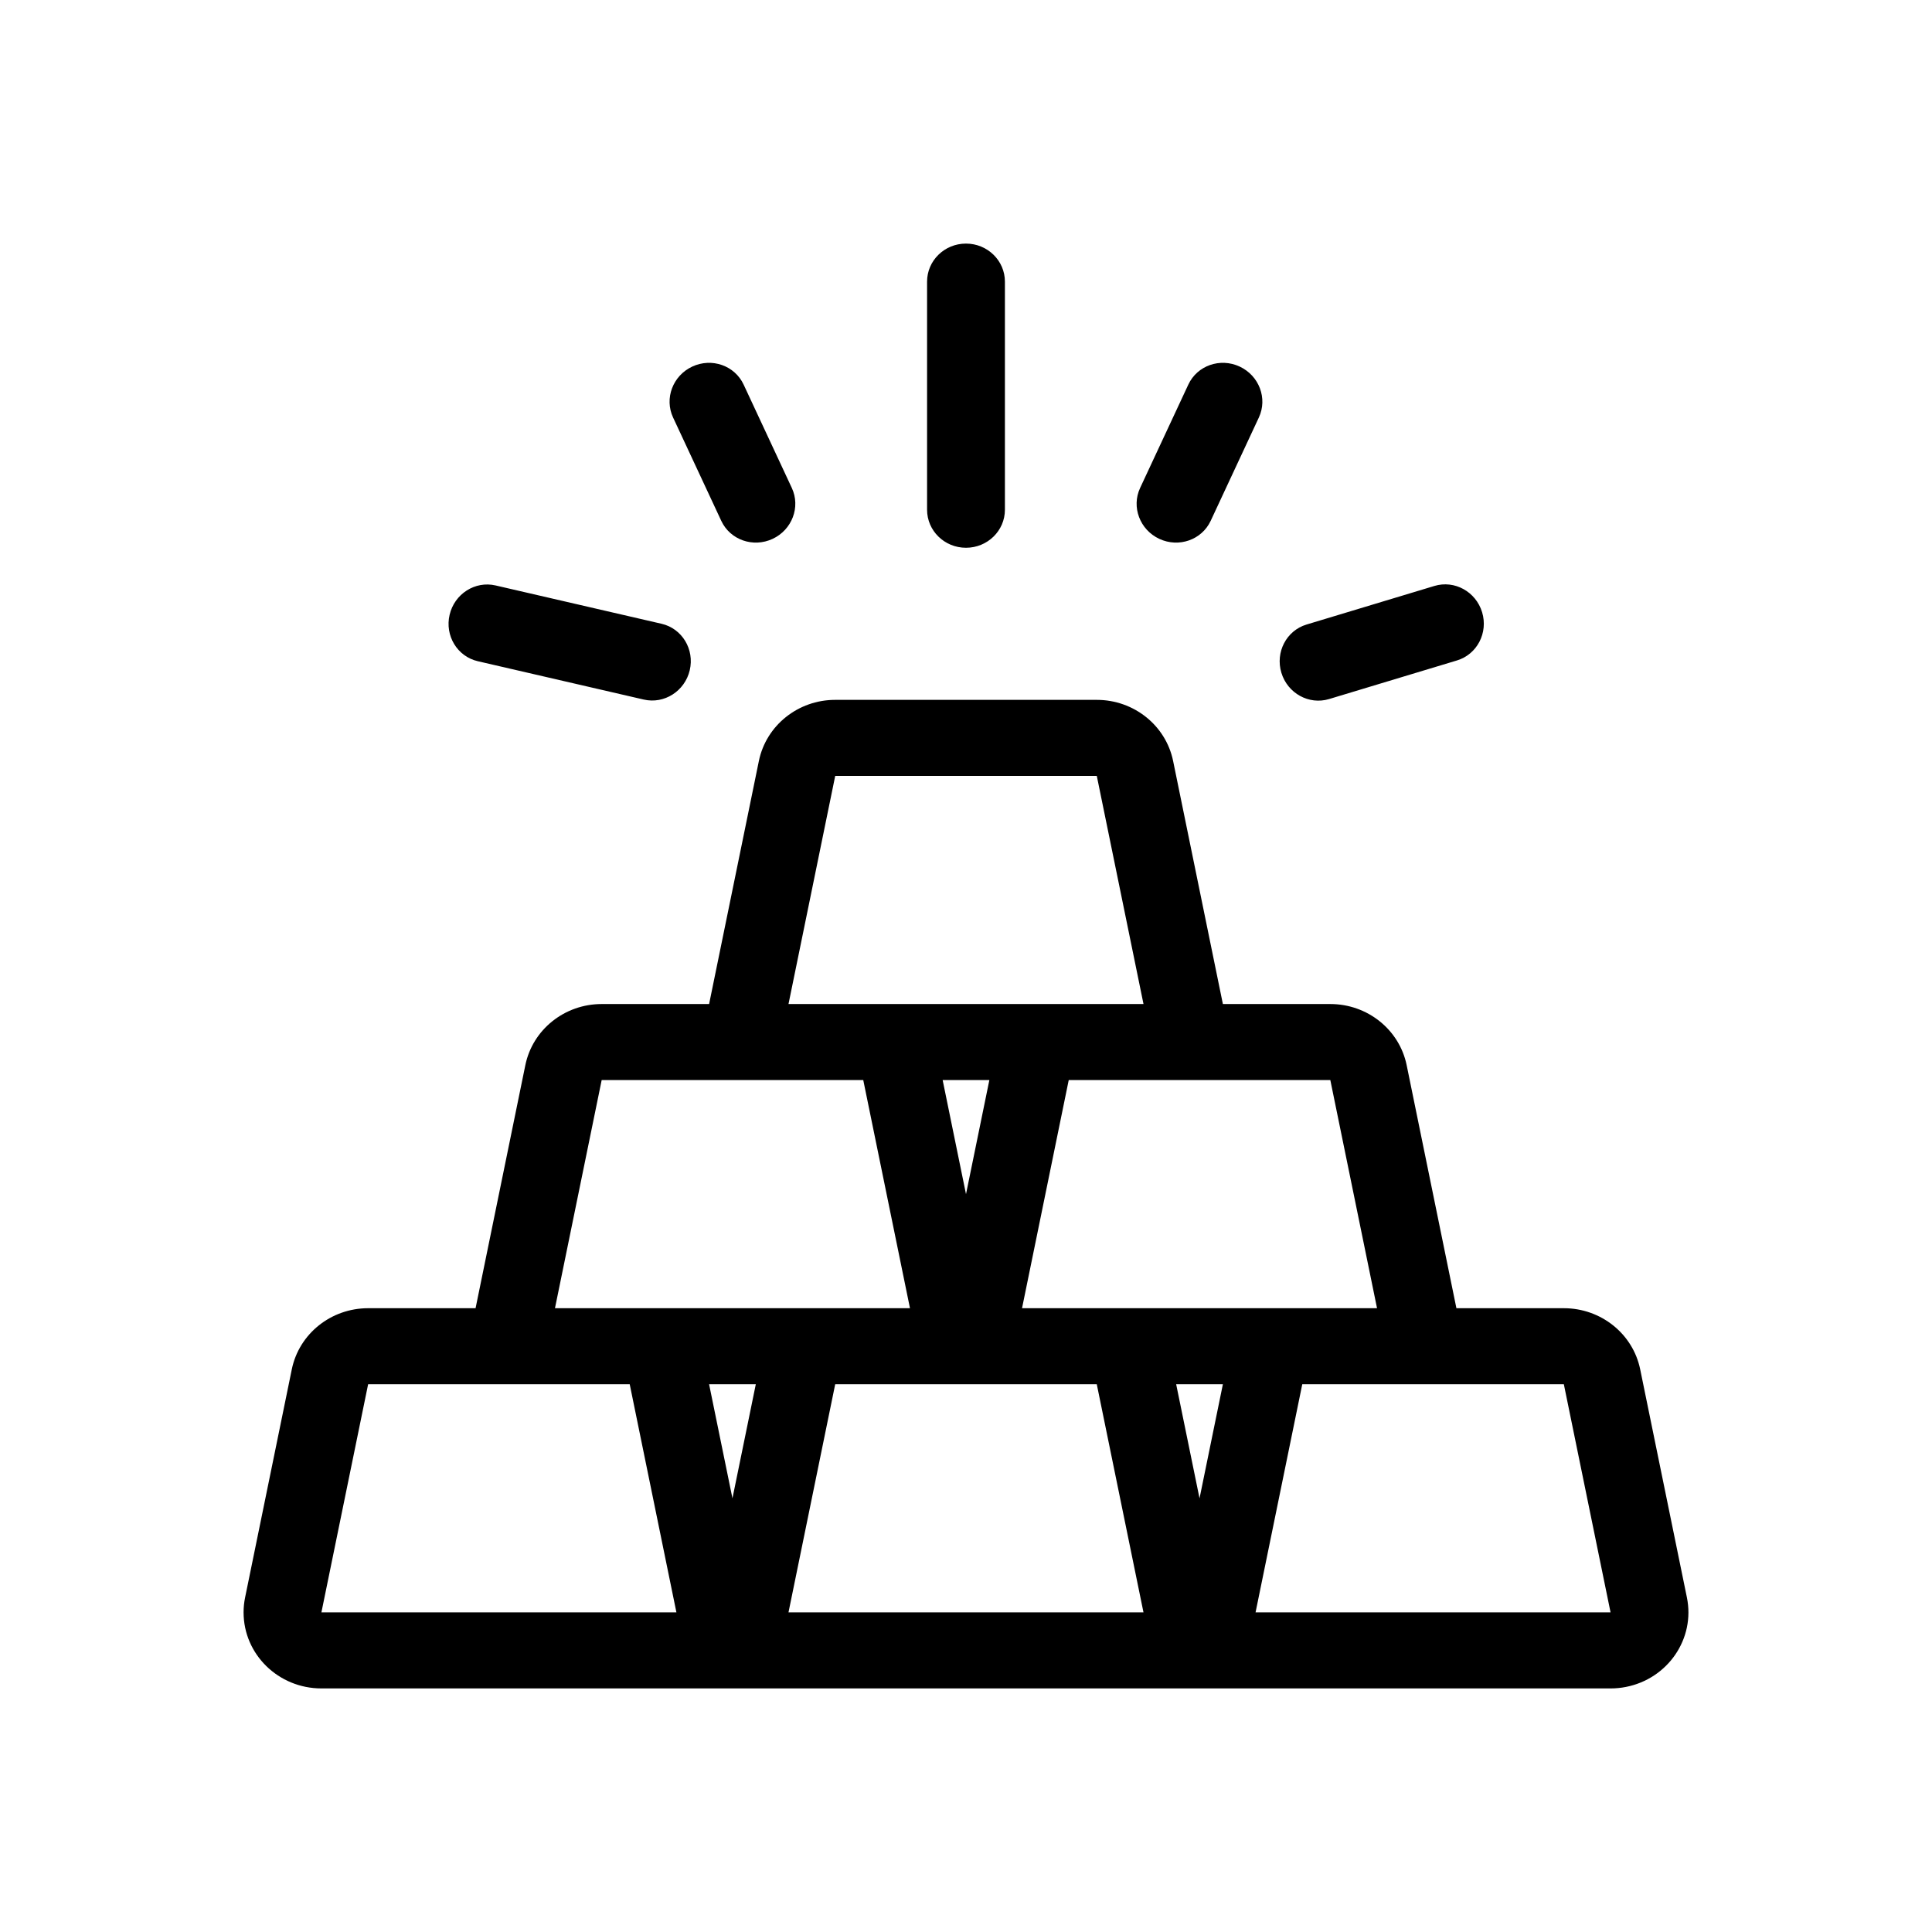
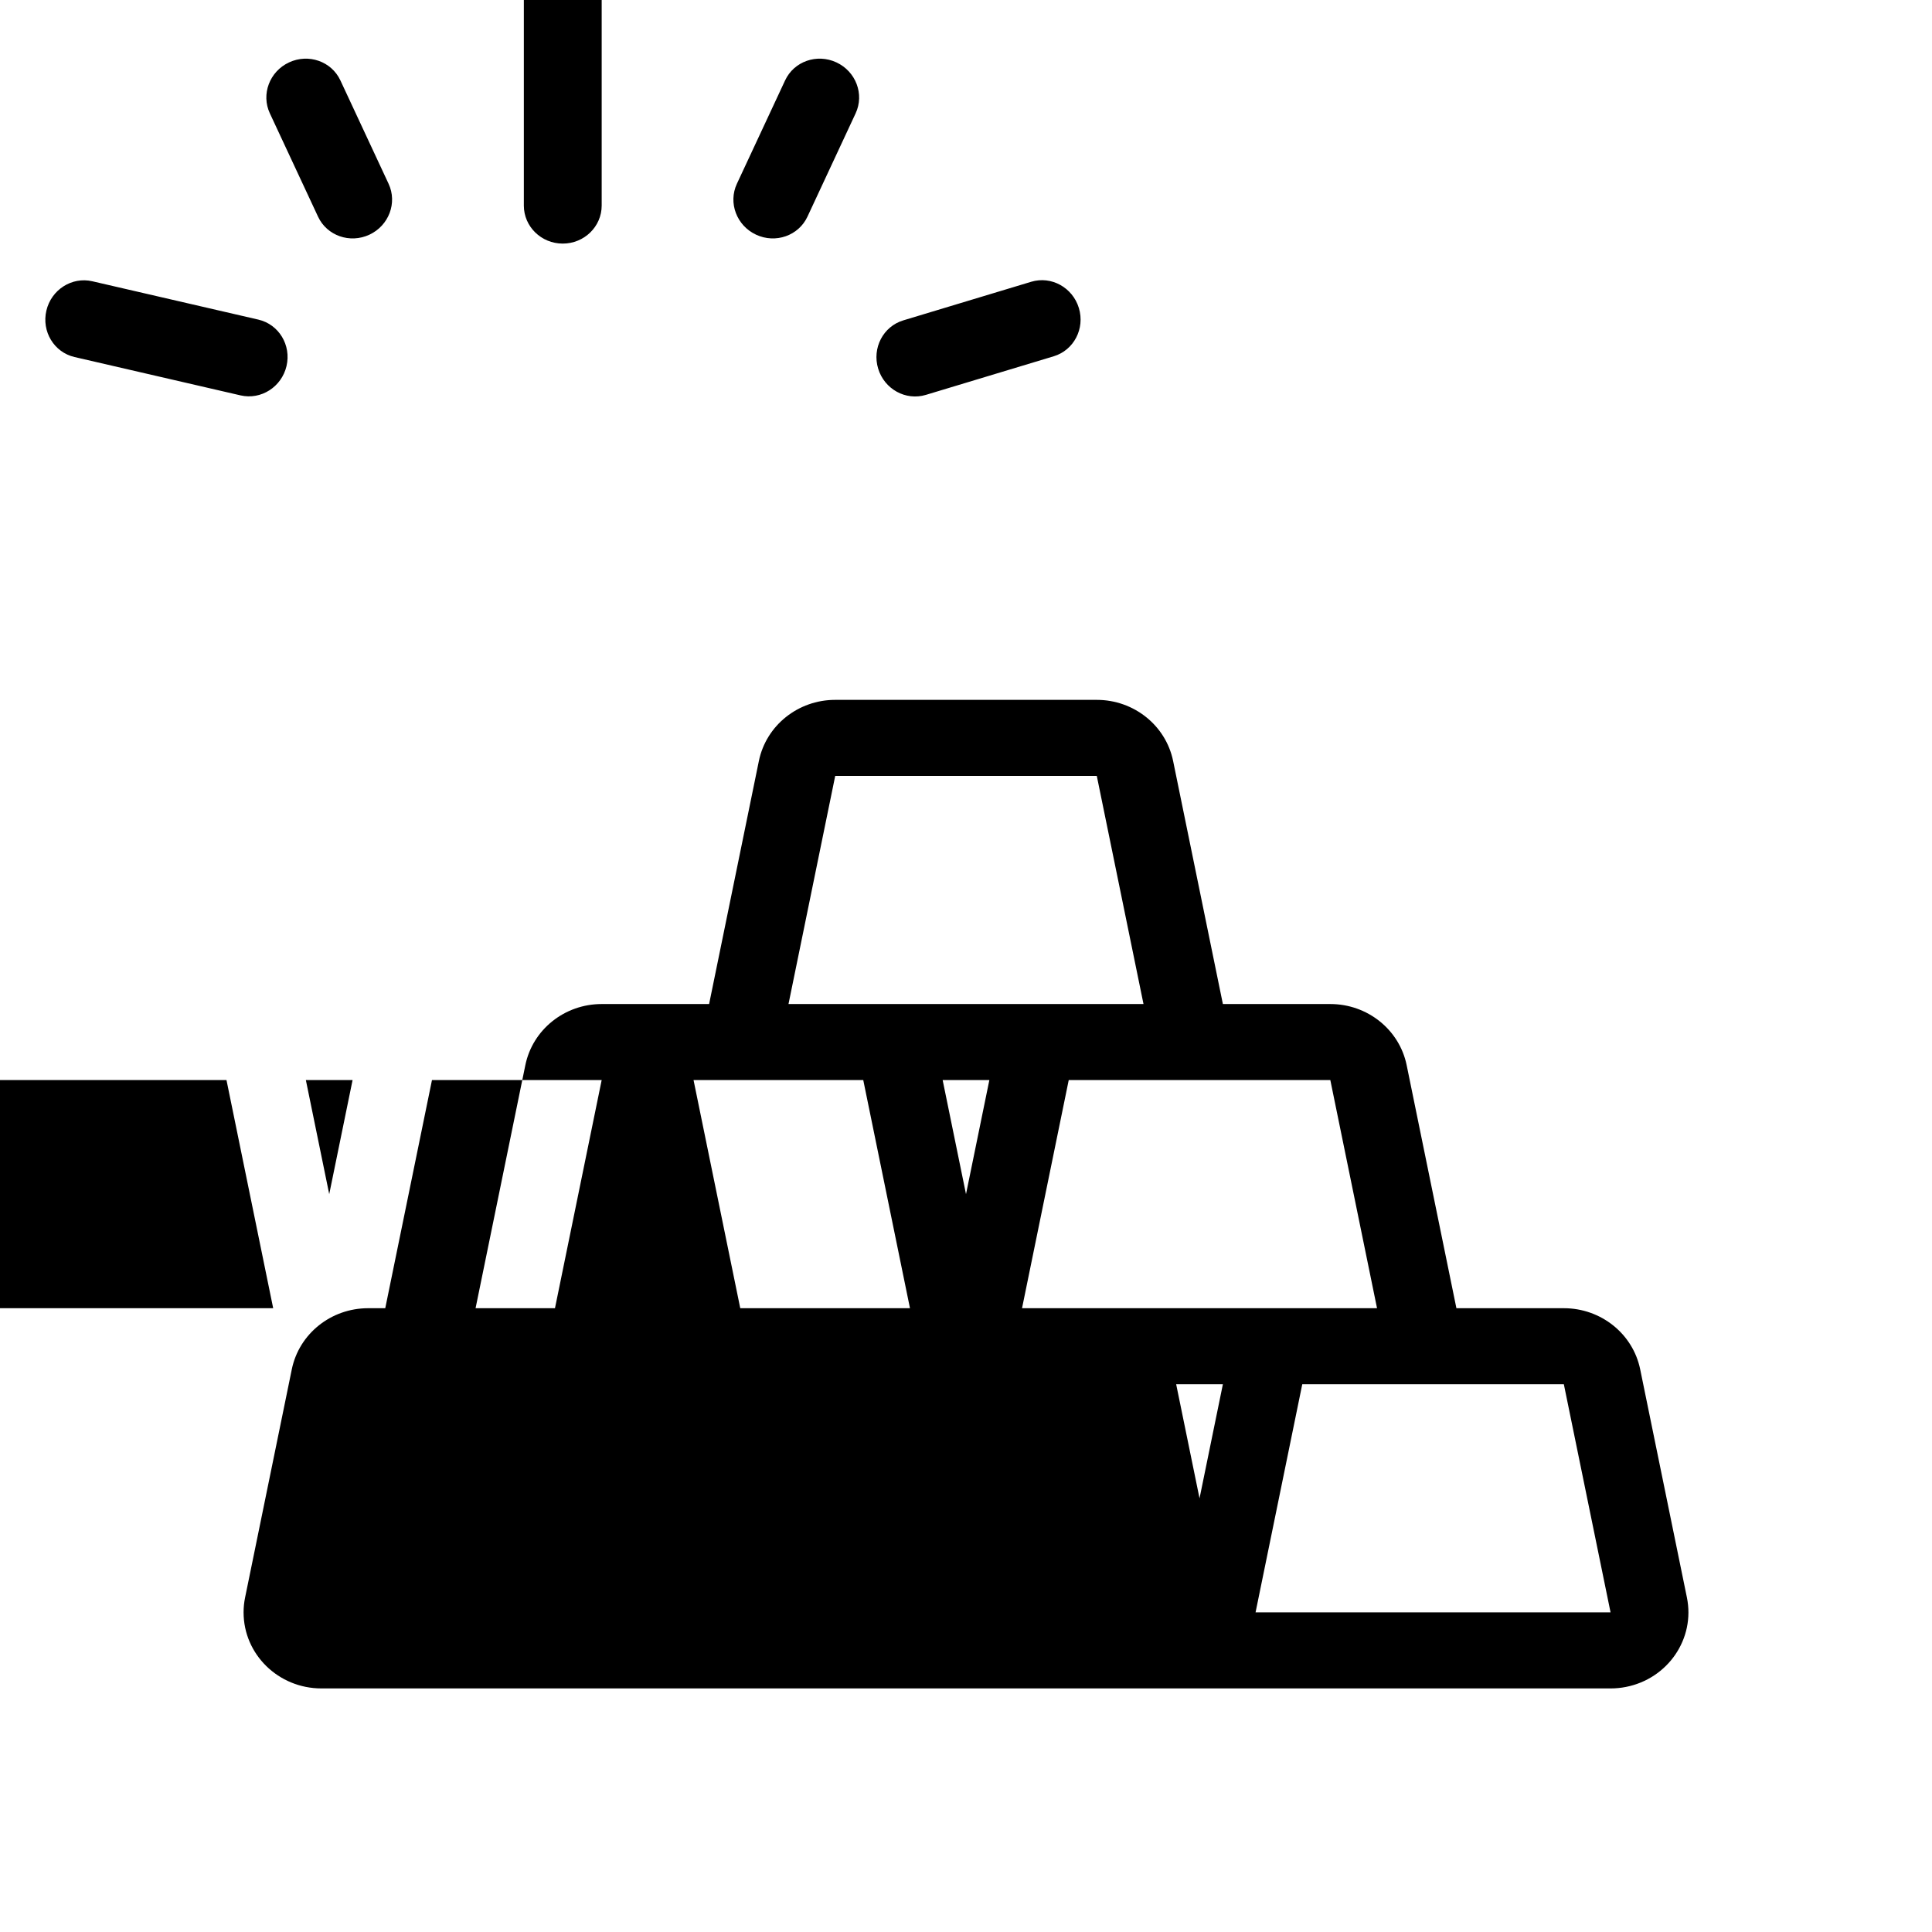
<svg xmlns="http://www.w3.org/2000/svg" fill="#000000" width="800px" height="800px" version="1.1" viewBox="144 144 512 512">
-   <path d="m472.2 591.45h-243.02c-11.395 0-20.629-9.023-20.629-20.152 0-1.328 0.133-2.648 0.402-3.953l12.375-60.457c1.93-9.418 10.395-16.199 20.23-16.199h28.473l13.188-64.41c1.926-9.418 10.395-16.199 20.227-16.199h28.473l13.188-64.41c1.93-9.418 10.395-16.199 20.23-16.199h69.32c9.836 0 18.301 6.781 20.23 16.199l13.188 64.41h28.473c9.832 0 18.301 6.781 20.23 16.199l13.184 64.41h28.473c9.836 0 18.301 6.781 20.23 16.199l12.379 60.457c2.234 10.914-5.012 21.531-16.184 23.715-1.332 0.262-2.688 0.391-4.047 0.391zm-10.312-50.379 6.188-30.23h-12.379zm27.227-30.23-12.379 60.457h94.078l-12.379-60.457zm-16.914-20.152h36.727l-12.379-60.457h-69.324l-12.375 60.457zm-119.24-80.609h94.078l-12.379-60.457h-69.32zm40.852 20.152 6.188 30.23 6.188-30.23zm-66.016 0h-24.348l-12.375 60.457h94.078l-12.379-60.457zm106.86 80.609h-69.32l-12.379 60.457h94.078zm-102.74 0 6.191 30.23 6.188-30.23zm-21.035 0h-69.324l-12.379 60.457h94.078zm99.43-231.75c0 5.562-4.621 10.074-10.316 10.074-5.695 0-10.312-4.512-10.312-10.074v-60.457c0-5.566 4.617-10.078 10.312-10.078 5.695 0 10.316 4.512 10.316 10.078zm85.906 50.168c-5.328 1.605-10.984-1.508-12.637-6.961-1.652-5.453 1.328-11.176 6.656-12.785l33.898-10.23c5.328-1.609 10.984 1.508 12.637 6.957 1.652 5.453-1.328 11.176-6.656 12.785zm-176.89-19.949c5.426 1.254 8.762 6.766 7.461 12.309-1.305 5.547-6.758 9.023-12.184 7.773l-43.996-10.164c-5.422-1.254-8.762-6.766-7.457-12.309 1.301-5.543 6.758-9.023 12.18-7.769zm34.512-35.996c2.352 5.043 0.074 11.086-5.09 13.492-5.164 2.406-11.254 0.27-13.605-4.773l-12.777-27.395c-2.352-5.047-0.07-11.086 5.09-13.492 5.164-2.41 11.258-0.273 13.609 4.773zm111 8.719c-2.356 5.043-8.445 7.18-13.609 4.773-5.164-2.406-7.441-8.449-5.09-13.492l12.777-27.395c2.352-5.047 8.441-7.184 13.605-4.773 5.164 2.406 7.441 8.445 5.09 13.492z" />
+   <path d="m472.2 591.45h-243.02c-11.395 0-20.629-9.023-20.629-20.152 0-1.328 0.133-2.648 0.402-3.953l12.375-60.457c1.93-9.418 10.395-16.199 20.23-16.199h28.473l13.188-64.41c1.926-9.418 10.395-16.199 20.227-16.199h28.473l13.188-64.41c1.93-9.418 10.395-16.199 20.23-16.199h69.32c9.836 0 18.301 6.781 20.23 16.199l13.188 64.41h28.473c9.832 0 18.301 6.781 20.23 16.199l13.184 64.41h28.473c9.836 0 18.301 6.781 20.23 16.199l12.379 60.457c2.234 10.914-5.012 21.531-16.184 23.715-1.332 0.262-2.688 0.391-4.047 0.391zm-10.312-50.379 6.188-30.23h-12.379zm27.227-30.23-12.379 60.457h94.078l-12.379-60.457zm-16.914-20.152h36.727l-12.379-60.457h-69.324l-12.375 60.457zm-119.24-80.609h94.078l-12.379-60.457h-69.32zm40.852 20.152 6.188 30.23 6.188-30.23zm-66.016 0h-24.348l-12.375 60.457h94.078l-12.379-60.457zh-69.32l-12.379 60.457h94.078zm-102.74 0 6.191 30.23 6.188-30.23zm-21.035 0h-69.324l-12.379 60.457h94.078zm99.43-231.75c0 5.562-4.621 10.074-10.316 10.074-5.695 0-10.312-4.512-10.312-10.074v-60.457c0-5.566 4.617-10.078 10.312-10.078 5.695 0 10.316 4.512 10.316 10.078zm85.906 50.168c-5.328 1.605-10.984-1.508-12.637-6.961-1.652-5.453 1.328-11.176 6.656-12.785l33.898-10.23c5.328-1.609 10.984 1.508 12.637 6.957 1.652 5.453-1.328 11.176-6.656 12.785zm-176.89-19.949c5.426 1.254 8.762 6.766 7.461 12.309-1.305 5.547-6.758 9.023-12.184 7.773l-43.996-10.164c-5.422-1.254-8.762-6.766-7.457-12.309 1.301-5.543 6.758-9.023 12.18-7.769zm34.512-35.996c2.352 5.043 0.074 11.086-5.09 13.492-5.164 2.406-11.254 0.27-13.605-4.773l-12.777-27.395c-2.352-5.047-0.07-11.086 5.09-13.492 5.164-2.41 11.258-0.273 13.609 4.773zm111 8.719c-2.356 5.043-8.445 7.18-13.609 4.773-5.164-2.406-7.441-8.449-5.09-13.492l12.777-27.395c2.352-5.047 8.441-7.184 13.605-4.773 5.164 2.406 7.441 8.445 5.09 13.492z" />
</svg>